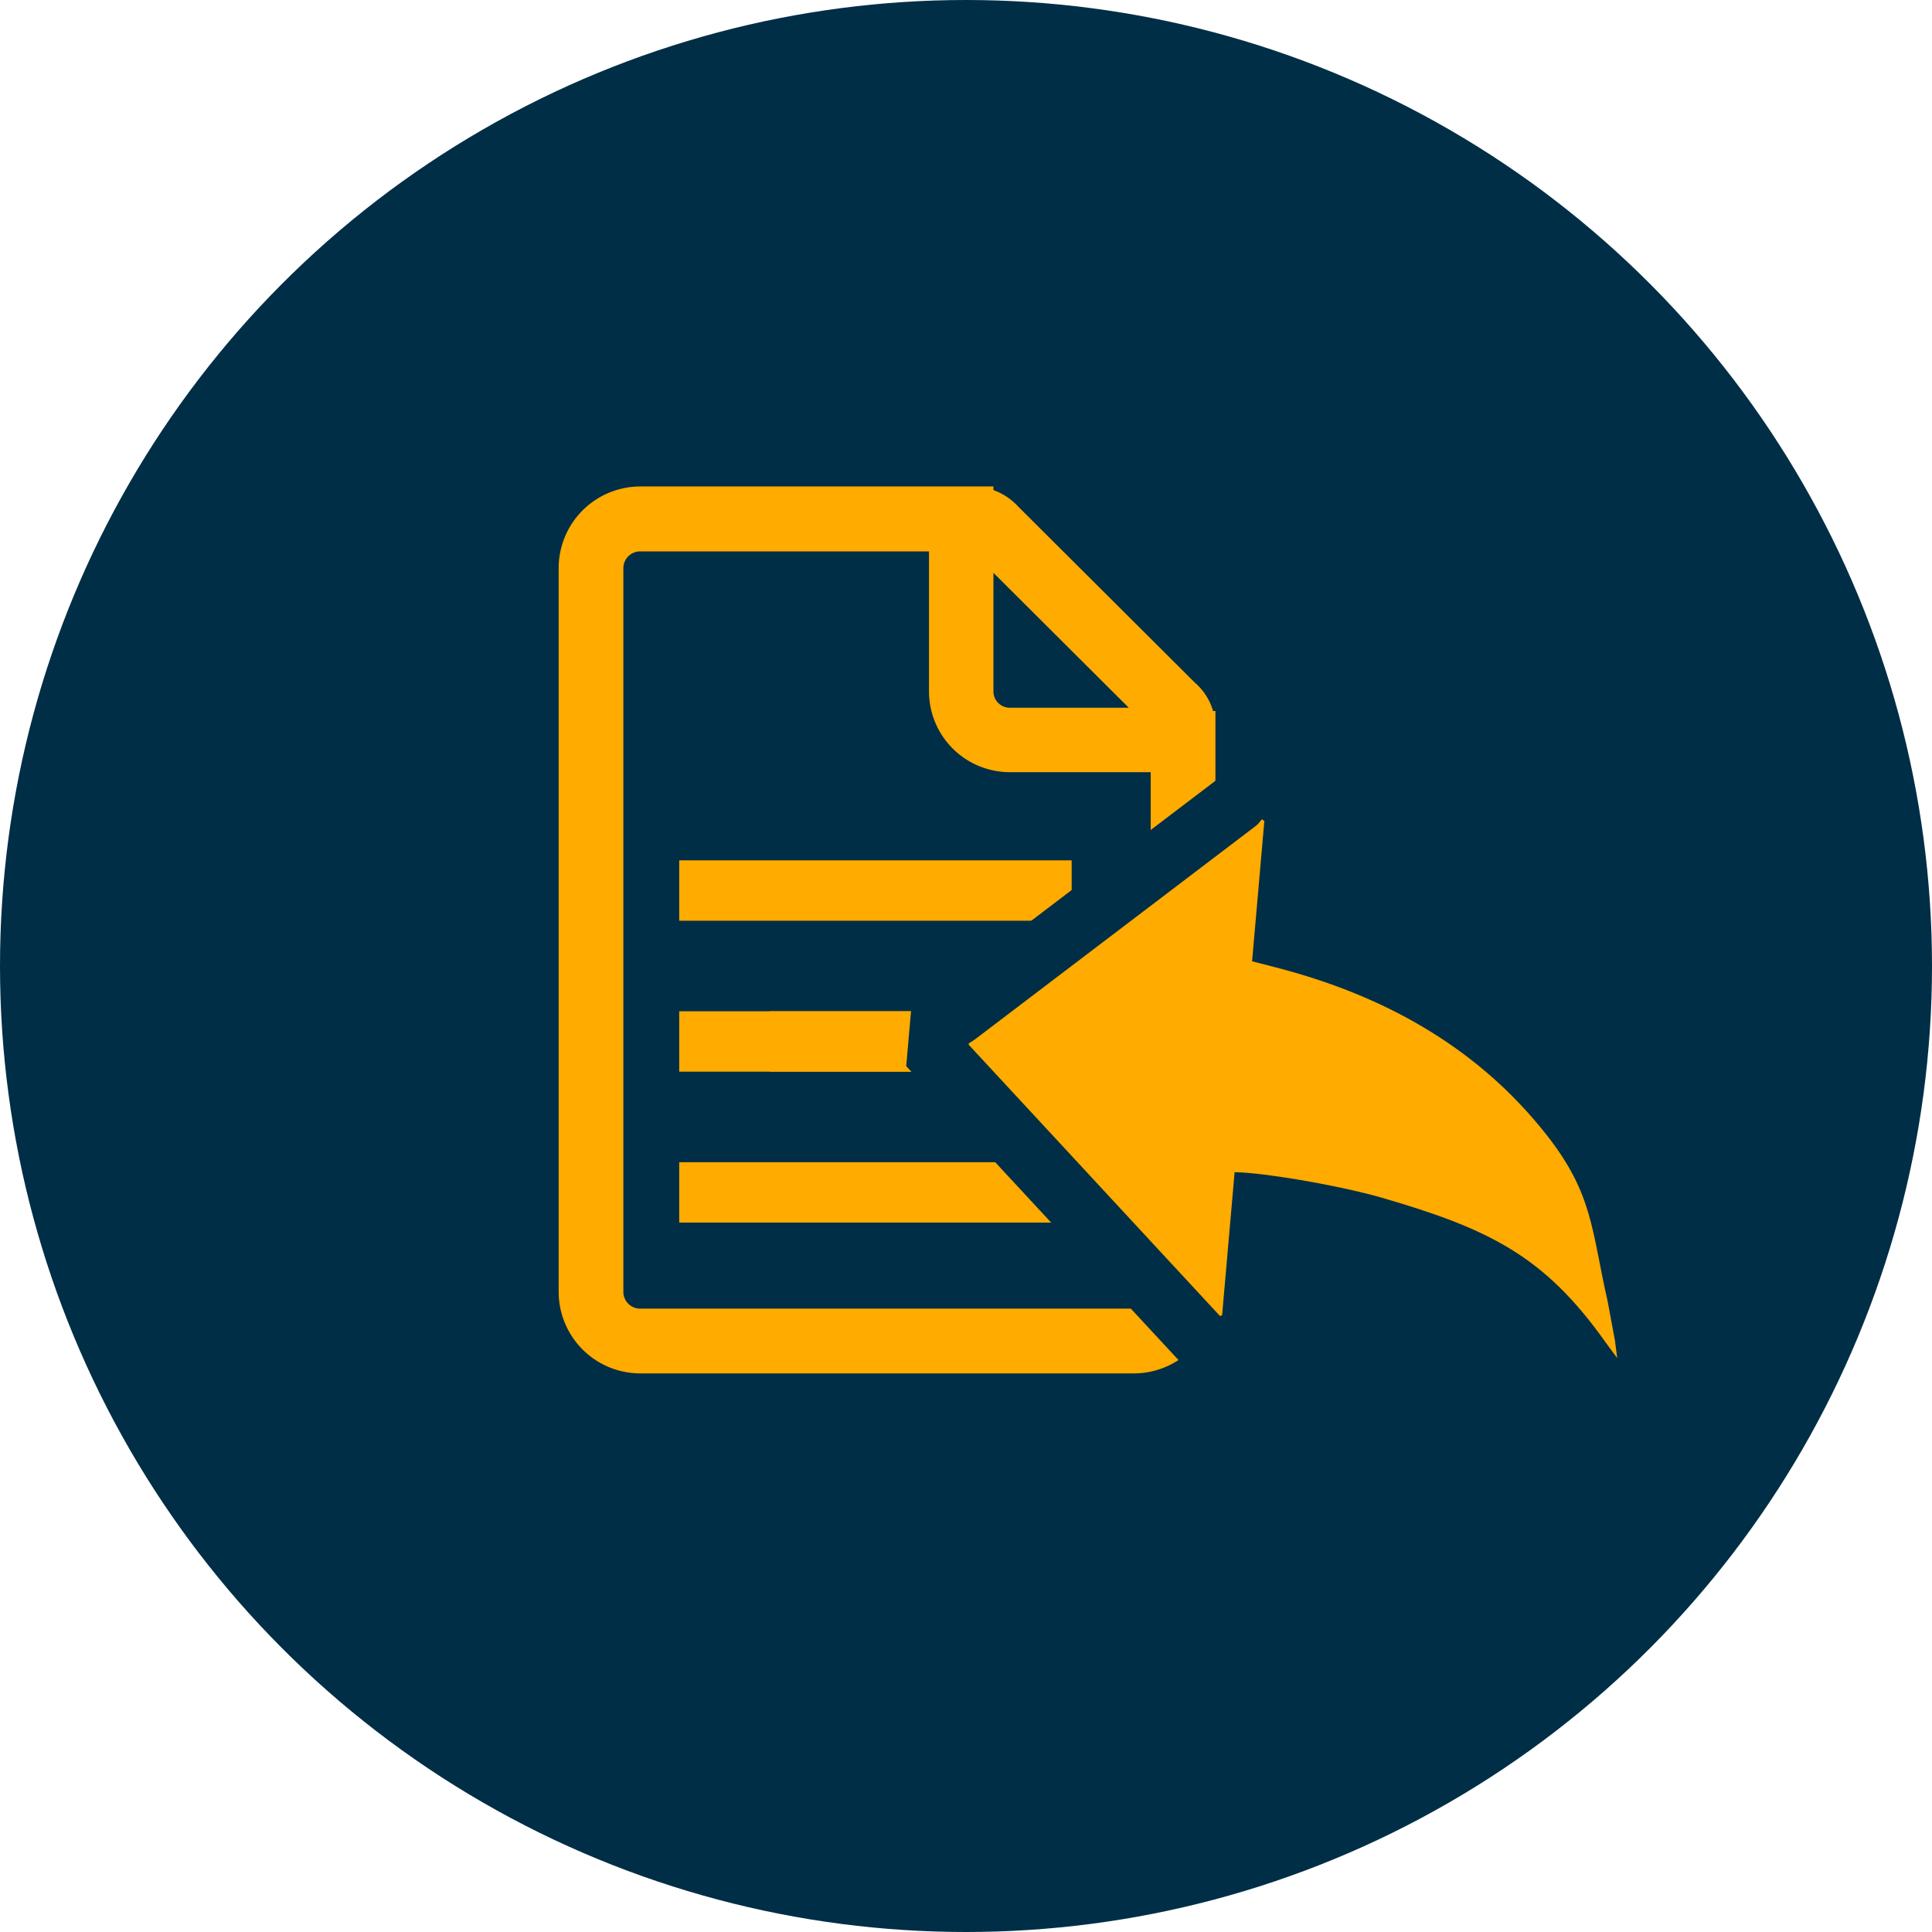
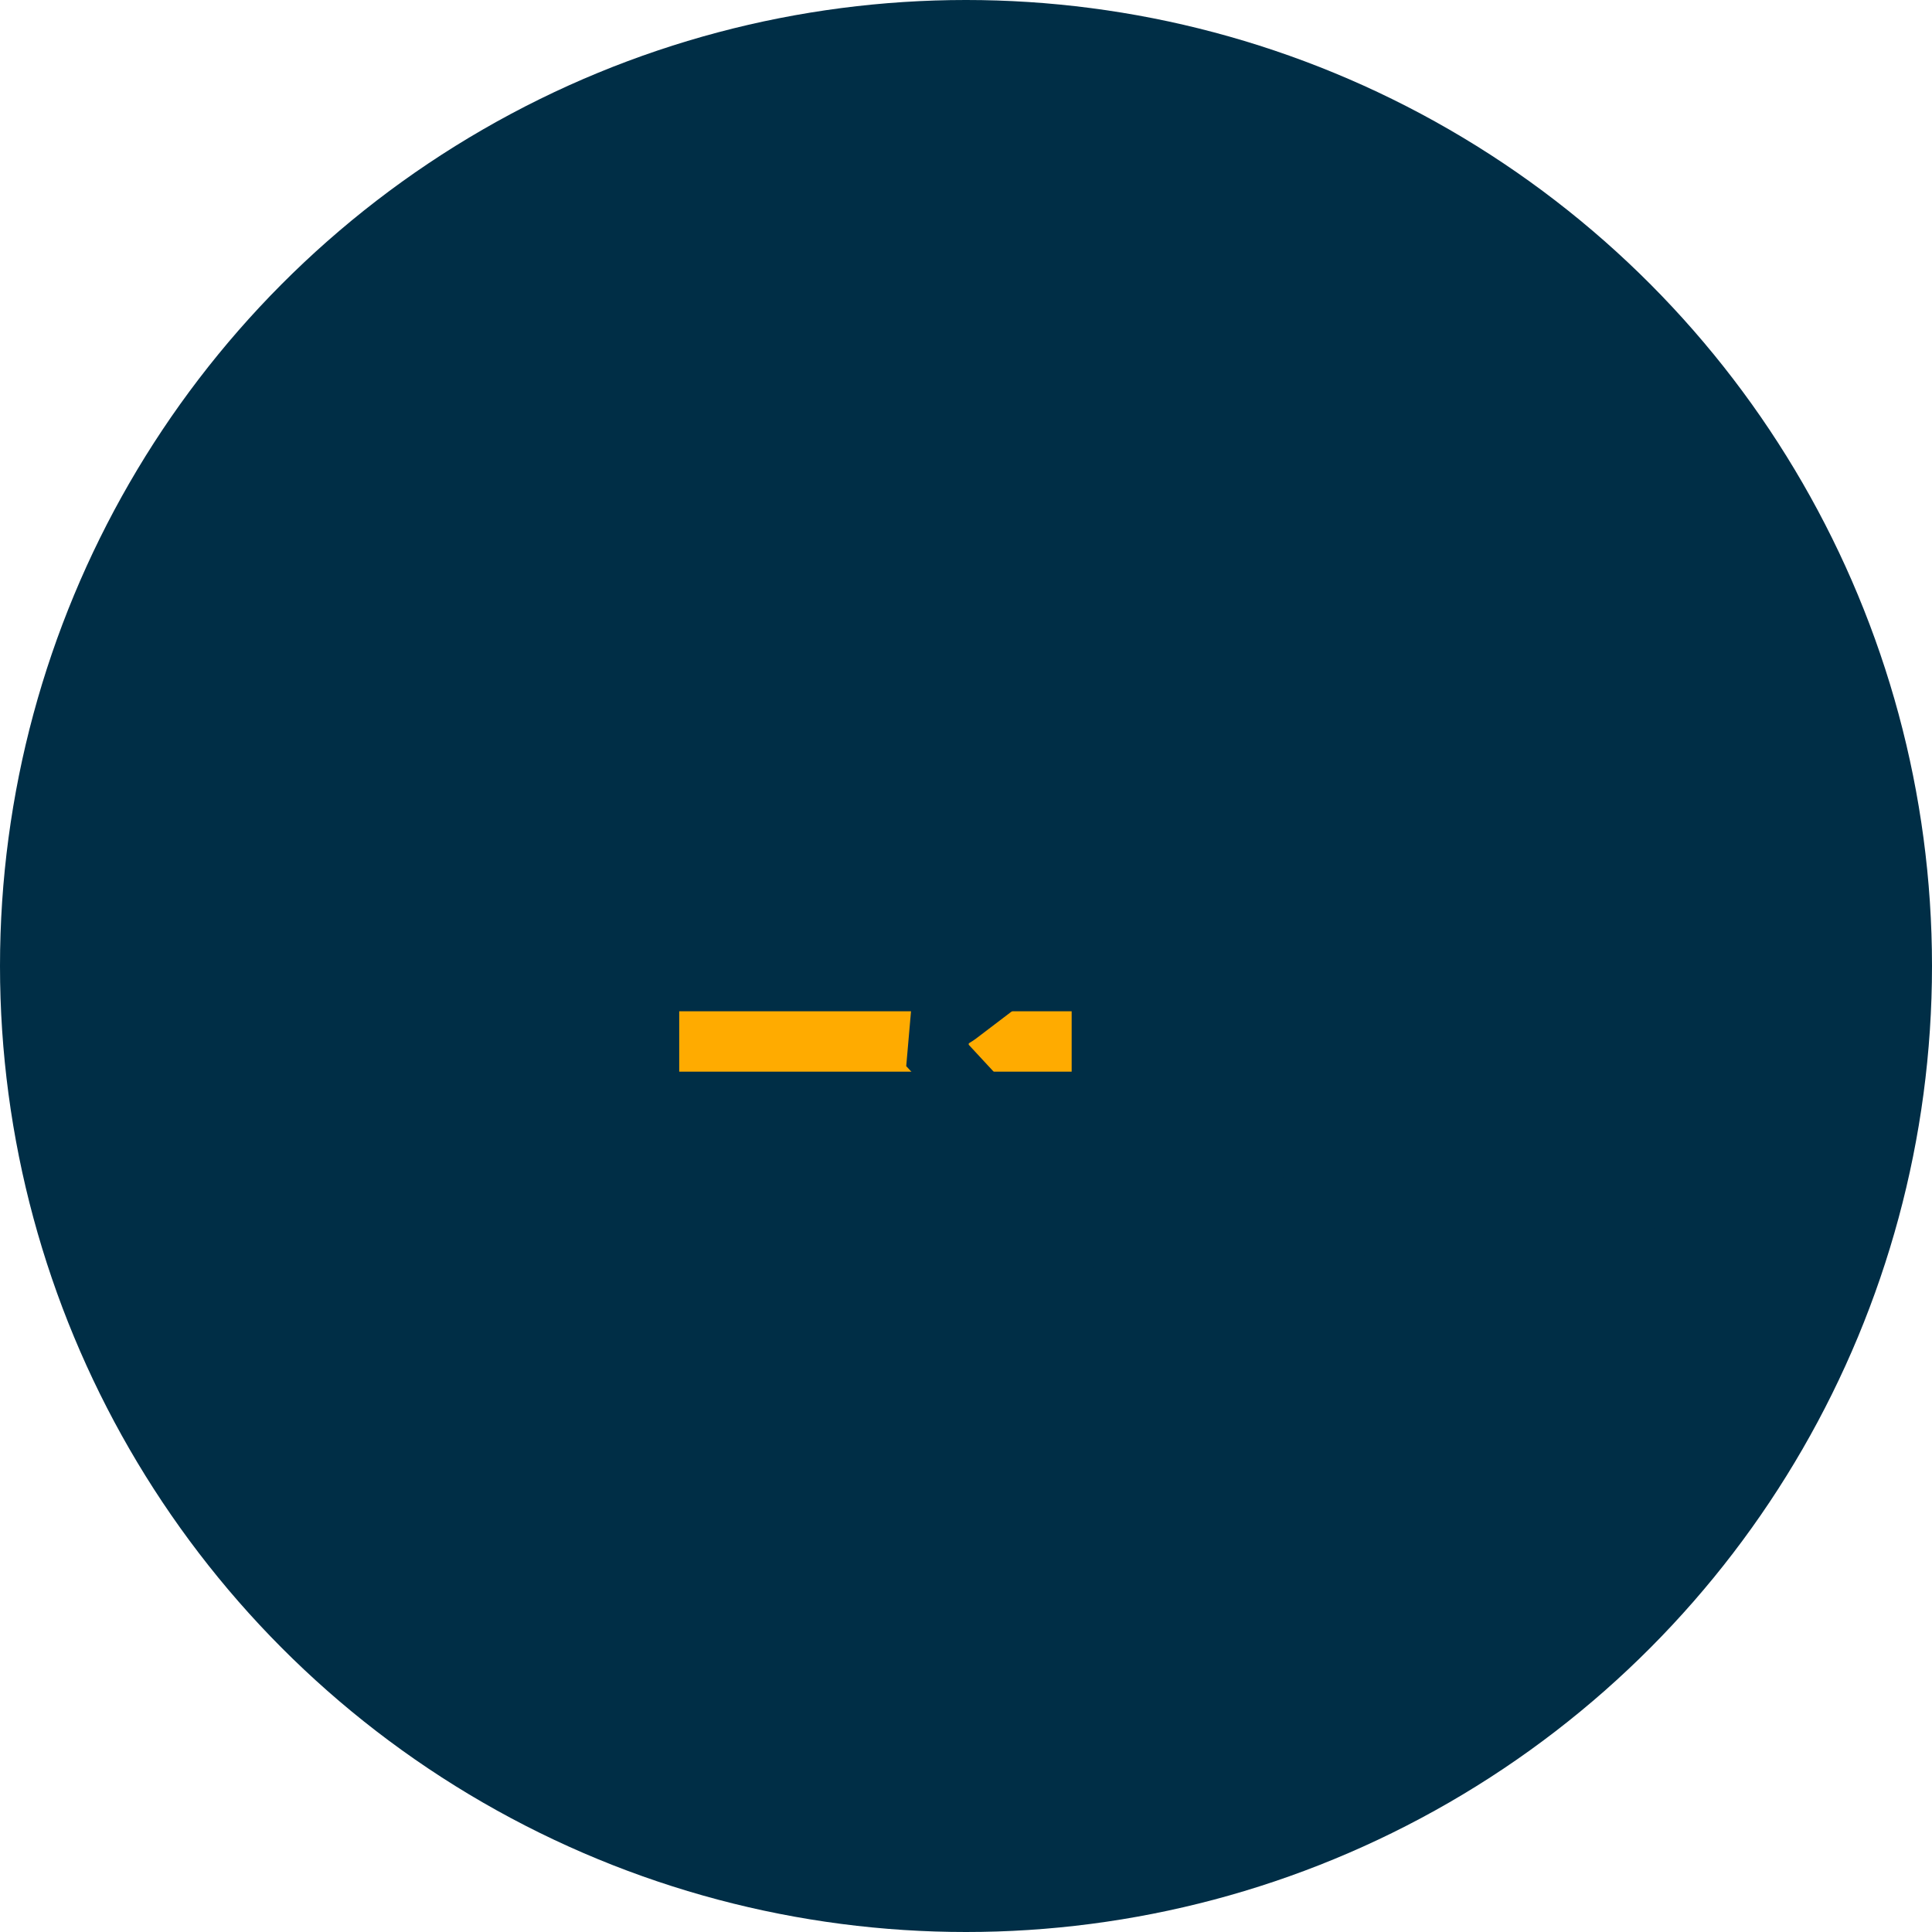
<svg xmlns="http://www.w3.org/2000/svg" id="retrieve" width="64" height="64" viewBox="0 0 64 64">
  <circle id="Ellipse_356" data-name="Ellipse 356" cx="32" cy="32" r="32" fill="#002e46" />
-   <path id="Path_3567" data-name="Path 3567" d="M37.839,12.439a1.471,1.471,0,0,0-.525-1.078L31.457,5.524a1.574,1.574,0,0,0-.972-.514V5h-.069L30.4,5l-.017,0h-11.1a2.207,2.207,0,0,0-2.2,2.2V31.181a2.207,2.207,0,0,0,2.2,2.2H35.64a2.207,2.207,0,0,0,2.2-2.2V12.439ZM30.657,6.327l5.856,5.837a1.3,1.3,0,0,1,.132.151,1.217,1.217,0,0,1-.2.015H31.526a1.042,1.042,0,0,1-1.04-1.041V6.4a1.212,1.212,0,0,1,.015-.205A1.268,1.268,0,0,1,30.657,6.327ZM35.64,32.235H19.281a1.055,1.055,0,0,1-1.054-1.054V7.206a1.056,1.056,0,0,1,1.054-1.055H29.368a2.388,2.388,0,0,0-.017.247v4.891a2.178,2.178,0,0,0,2.175,2.175h4.919a2.442,2.442,0,0,0,.25-.015V31.181A1.055,1.055,0,0,1,35.64,32.235Z" transform="translate(1.923 11.615)" fill="#ffab00" stroke="#ffab00" stroke-width="1" />
-   <line id="Line_47" data-name="Line 47" x2="13" transform="translate(22.5 29.5)" fill="none" stroke="#ffab00" stroke-width="2" />
-   <line id="Line_48" data-name="Line 48" x2="13" transform="translate(25.5 34.5)" fill="none" stroke="#ffab00" stroke-width="2" />
  <line id="Line_49" data-name="Line 49" x2="13" transform="translate(22.5 34.5)" fill="none" stroke="#ffab00" stroke-width="2" />
-   <line id="Line_50" data-name="Line 50" x2="13" transform="translate(22.5 39.5)" fill="none" stroke="#ffab00" stroke-width="2" />
  <g id="Group_5656" data-name="Group 5656" transform="matrix(0.996, 0.087, -0.087, 0.996, -241.932, -46.575)">
    <g id="Path_3894" data-name="Path 3894" transform="translate(-2 3)" fill="#ffab00">
-       <path d="M 306.212 66.054 L 303.665 63.178 L 303.625 63.133 L 303.236 62.692 L 303.23 62.685 L 303.223 62.677 C 301.185 60.27 299.556 59.59 295.992 58.882 C 295.034 58.692 293.42 58.522 292.249 58.479 L 292.249 62.238 L 292.249 62.83 L 291.73 63.115 L 291.664 63.151 L 291.039 63.493 L 290.512 63.015 L 281.943 55.246 L 281.432 54.783 L 281.104 54.486 L 281.104 54.042 L 281.104 53.996 L 281.104 53.509 L 281.487 53.209 C 281.515 53.187 281.543 53.166 281.571 53.145 C 281.596 53.126 281.63 53.101 281.641 53.091 C 284.368 50.618 287.296 47.961 290.242 45.284 C 290.244 45.282 290.245 45.28 290.246 45.279 C 290.268 45.246 290.295 45.205 290.329 45.159 L 290.87 44.43 L 291.648 44.898 L 291.734 44.95 L 292.218 45.242 L 292.218 45.807 L 292.218 49.624 C 292.324 49.642 292.428 49.66 292.534 49.679 C 294.464 50.031 296.233 50.61 297.794 51.4 C 299.445 52.236 300.915 53.334 302.164 54.664 C 303.7 56.3 304.06 57.549 304.516 59.13 C 304.629 59.521 304.745 59.926 304.891 60.377 L 304.897 60.397 L 304.902 60.417 L 305.251 61.675 L 305.259 61.701 L 305.264 61.728 L 305.39 62.301 L 306.212 66.054 Z" stroke="none" />
      <path d="M 291.132 45.755 C 291.075 45.832 291.03 45.92 290.959 45.984 C 288.078 48.602 285.196 51.217 282.313 53.832 C 282.248 53.891 282.174 53.942 282.104 53.996 C 282.104 54.012 282.104 54.027 282.104 54.042 C 285.13 56.786 288.157 59.53 291.183 62.274 L 291.249 62.238 L 291.249 57.482 C 291.384 57.472 291.544 57.468 291.725 57.468 C 292.925 57.468 295.001 57.666 296.187 57.902 C 299.81 58.621 301.715 59.349 303.986 62.031 L 304.374 62.47 L 304.413 62.515 L 304.288 61.942 L 303.939 60.684 C 303.199 58.387 303.155 57.18 301.435 55.348 C 299.034 52.791 295.949 51.318 292.355 50.663 C 291.985 50.596 291.612 50.537 291.218 50.471 L 291.218 45.807 L 291.132 45.755 M 290.607 43.105 L 292.163 44.042 L 292.25 44.094 L 293.218 44.677 L 293.218 45.807 L 293.218 48.793 C 297.168 49.603 300.421 51.346 302.893 53.979 C 304.594 55.791 305.003 57.21 305.477 58.853 C 305.587 59.237 305.702 59.634 305.843 60.071 L 305.855 60.11 L 305.866 60.149 L 306.215 61.407 L 306.23 61.46 L 306.241 61.514 L 306.367 62.087 L 308.012 69.593 L 302.916 63.841 L 302.876 63.796 L 302.486 63.353 L 302.473 63.339 L 302.46 63.323 C 300.599 61.126 299.164 60.532 295.797 59.863 C 295.153 59.735 294.167 59.615 293.249 59.541 L 293.249 62.238 L 293.249 63.423 L 292.21 63.992 L 292.144 64.028 L 290.895 64.712 L 289.84 63.756 L 281.271 55.987 L 280.761 55.524 L 280.104 54.929 L 280.104 54.042 L 280.104 53.996 L 280.104 53.022 L 280.871 52.422 C 280.904 52.396 280.937 52.37 280.971 52.345 C 280.978 52.34 280.986 52.334 280.993 52.328 C 283.691 49.882 286.582 47.259 289.482 44.624 C 289.495 44.605 289.51 44.585 289.525 44.564 L 290.607 43.105 Z" stroke="none" fill="#002e46" />
    </g>
  </g>
</svg>